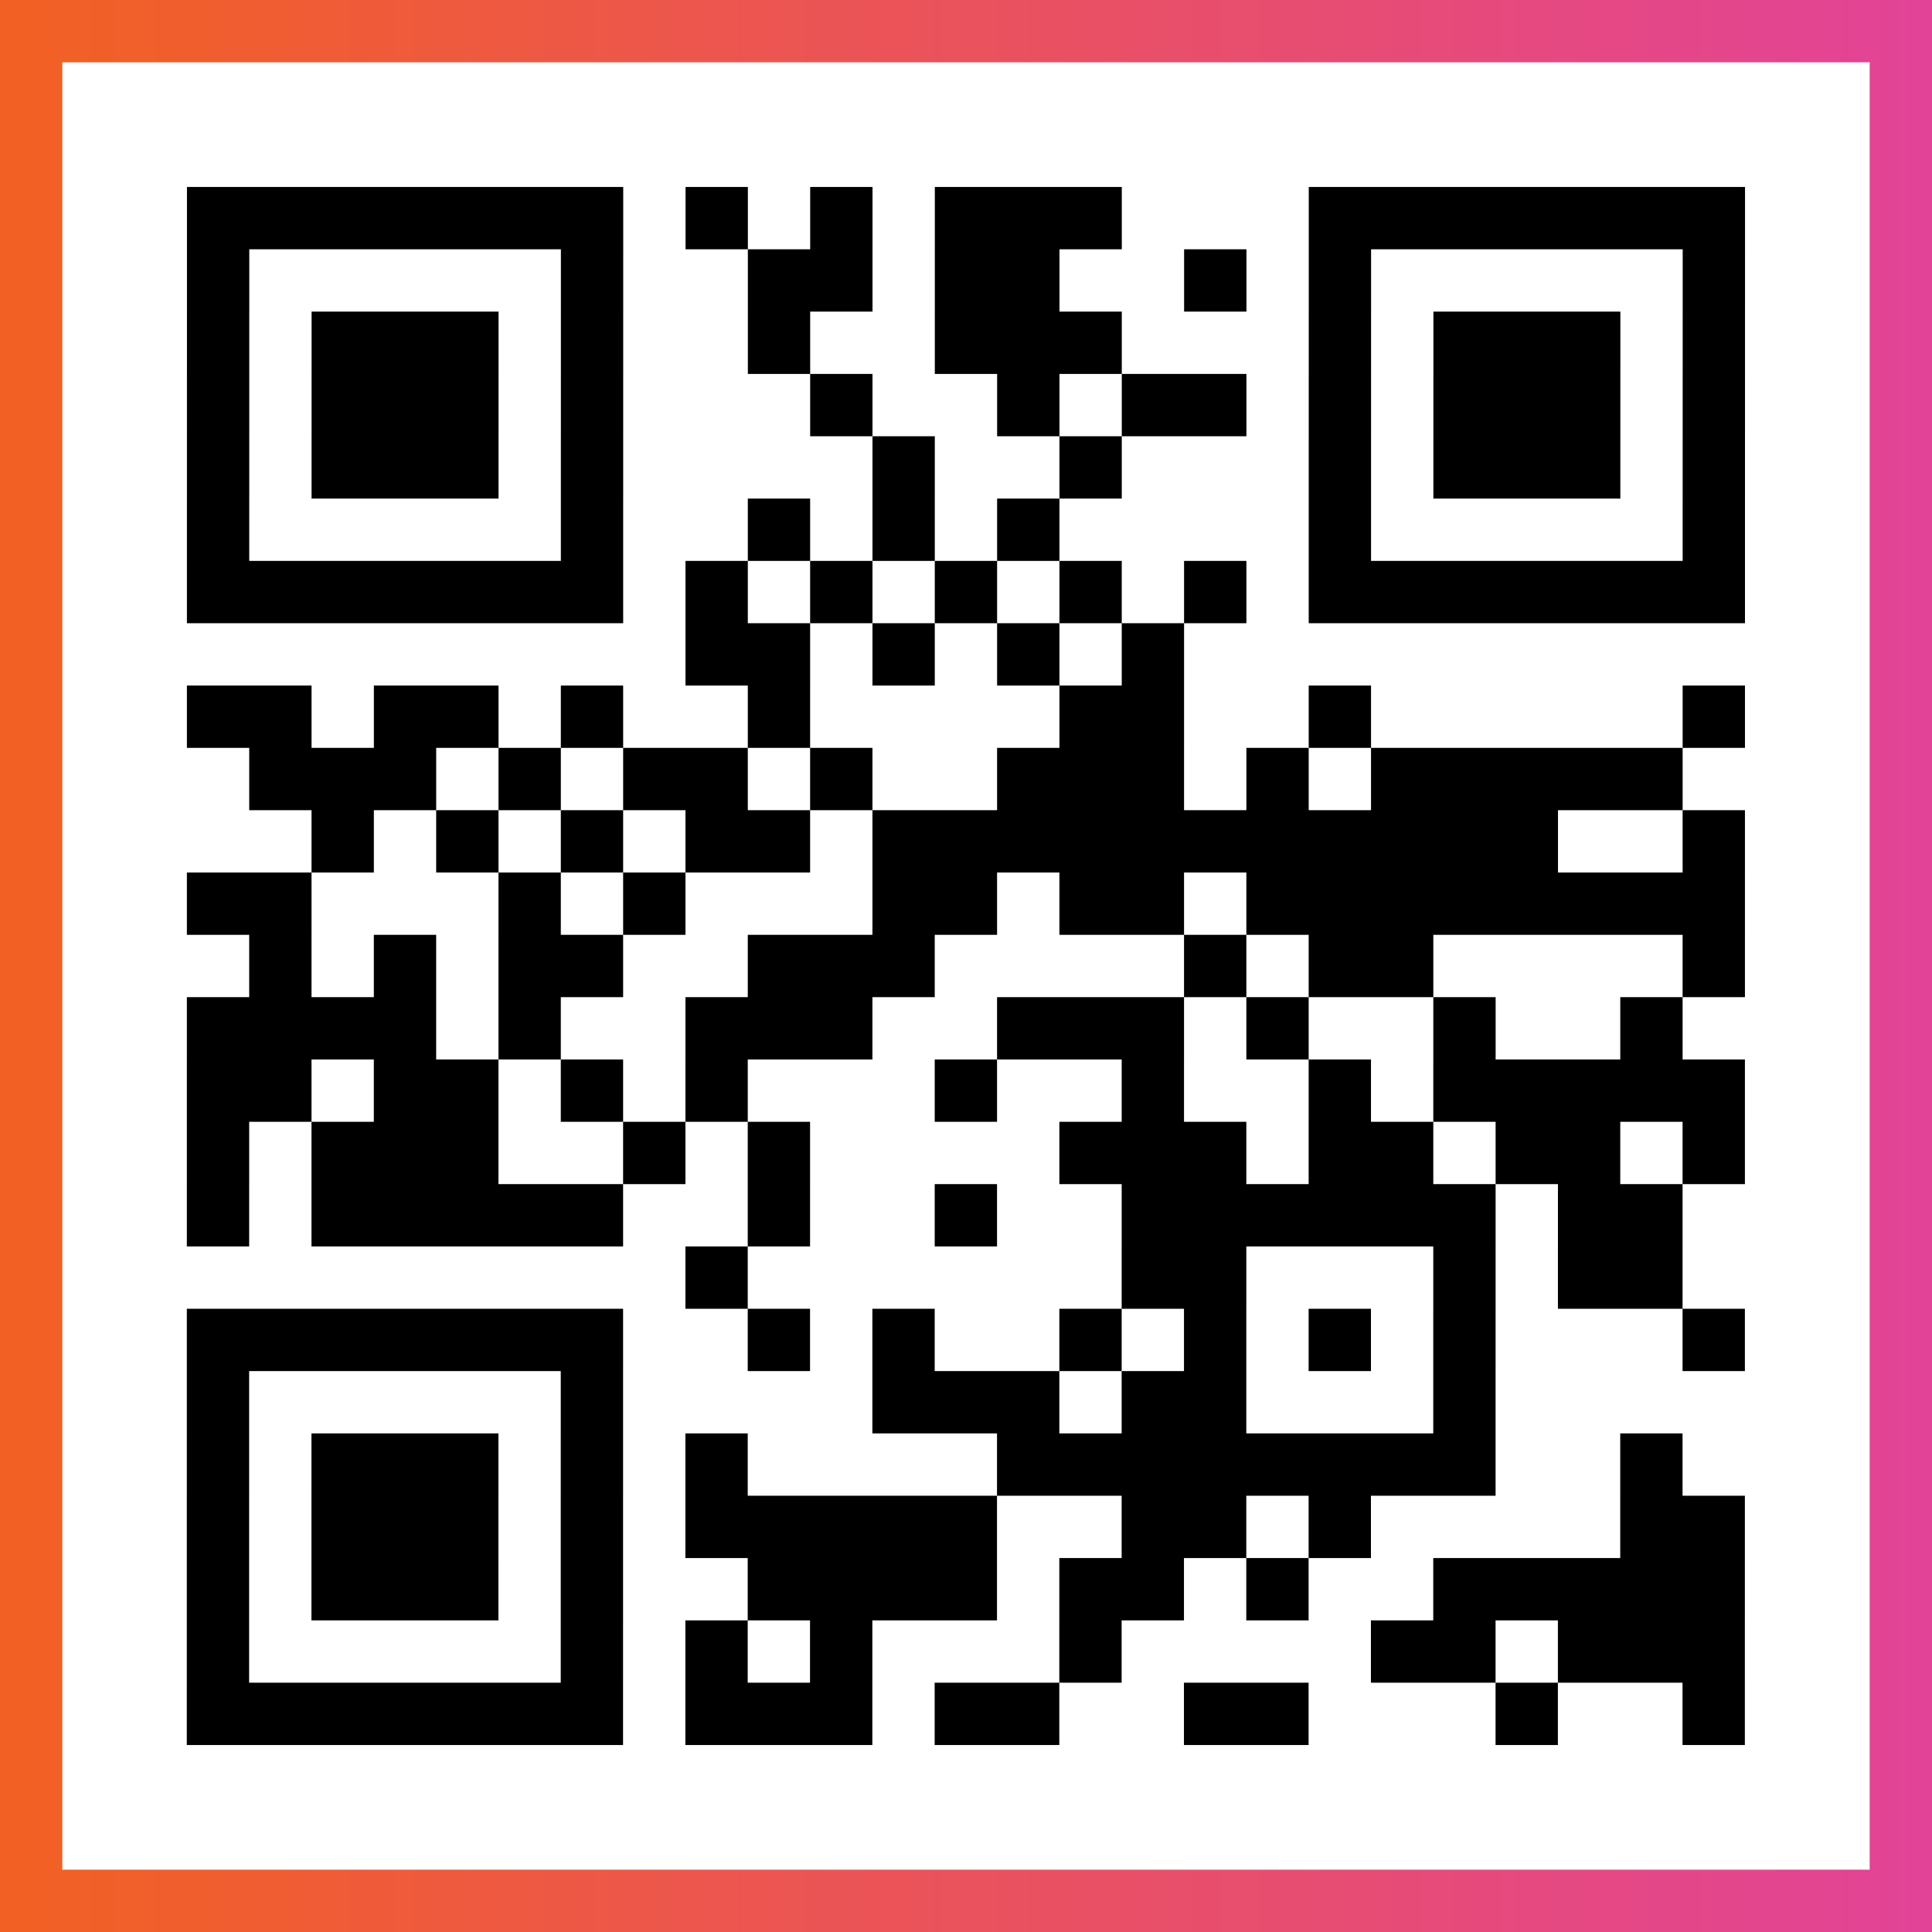
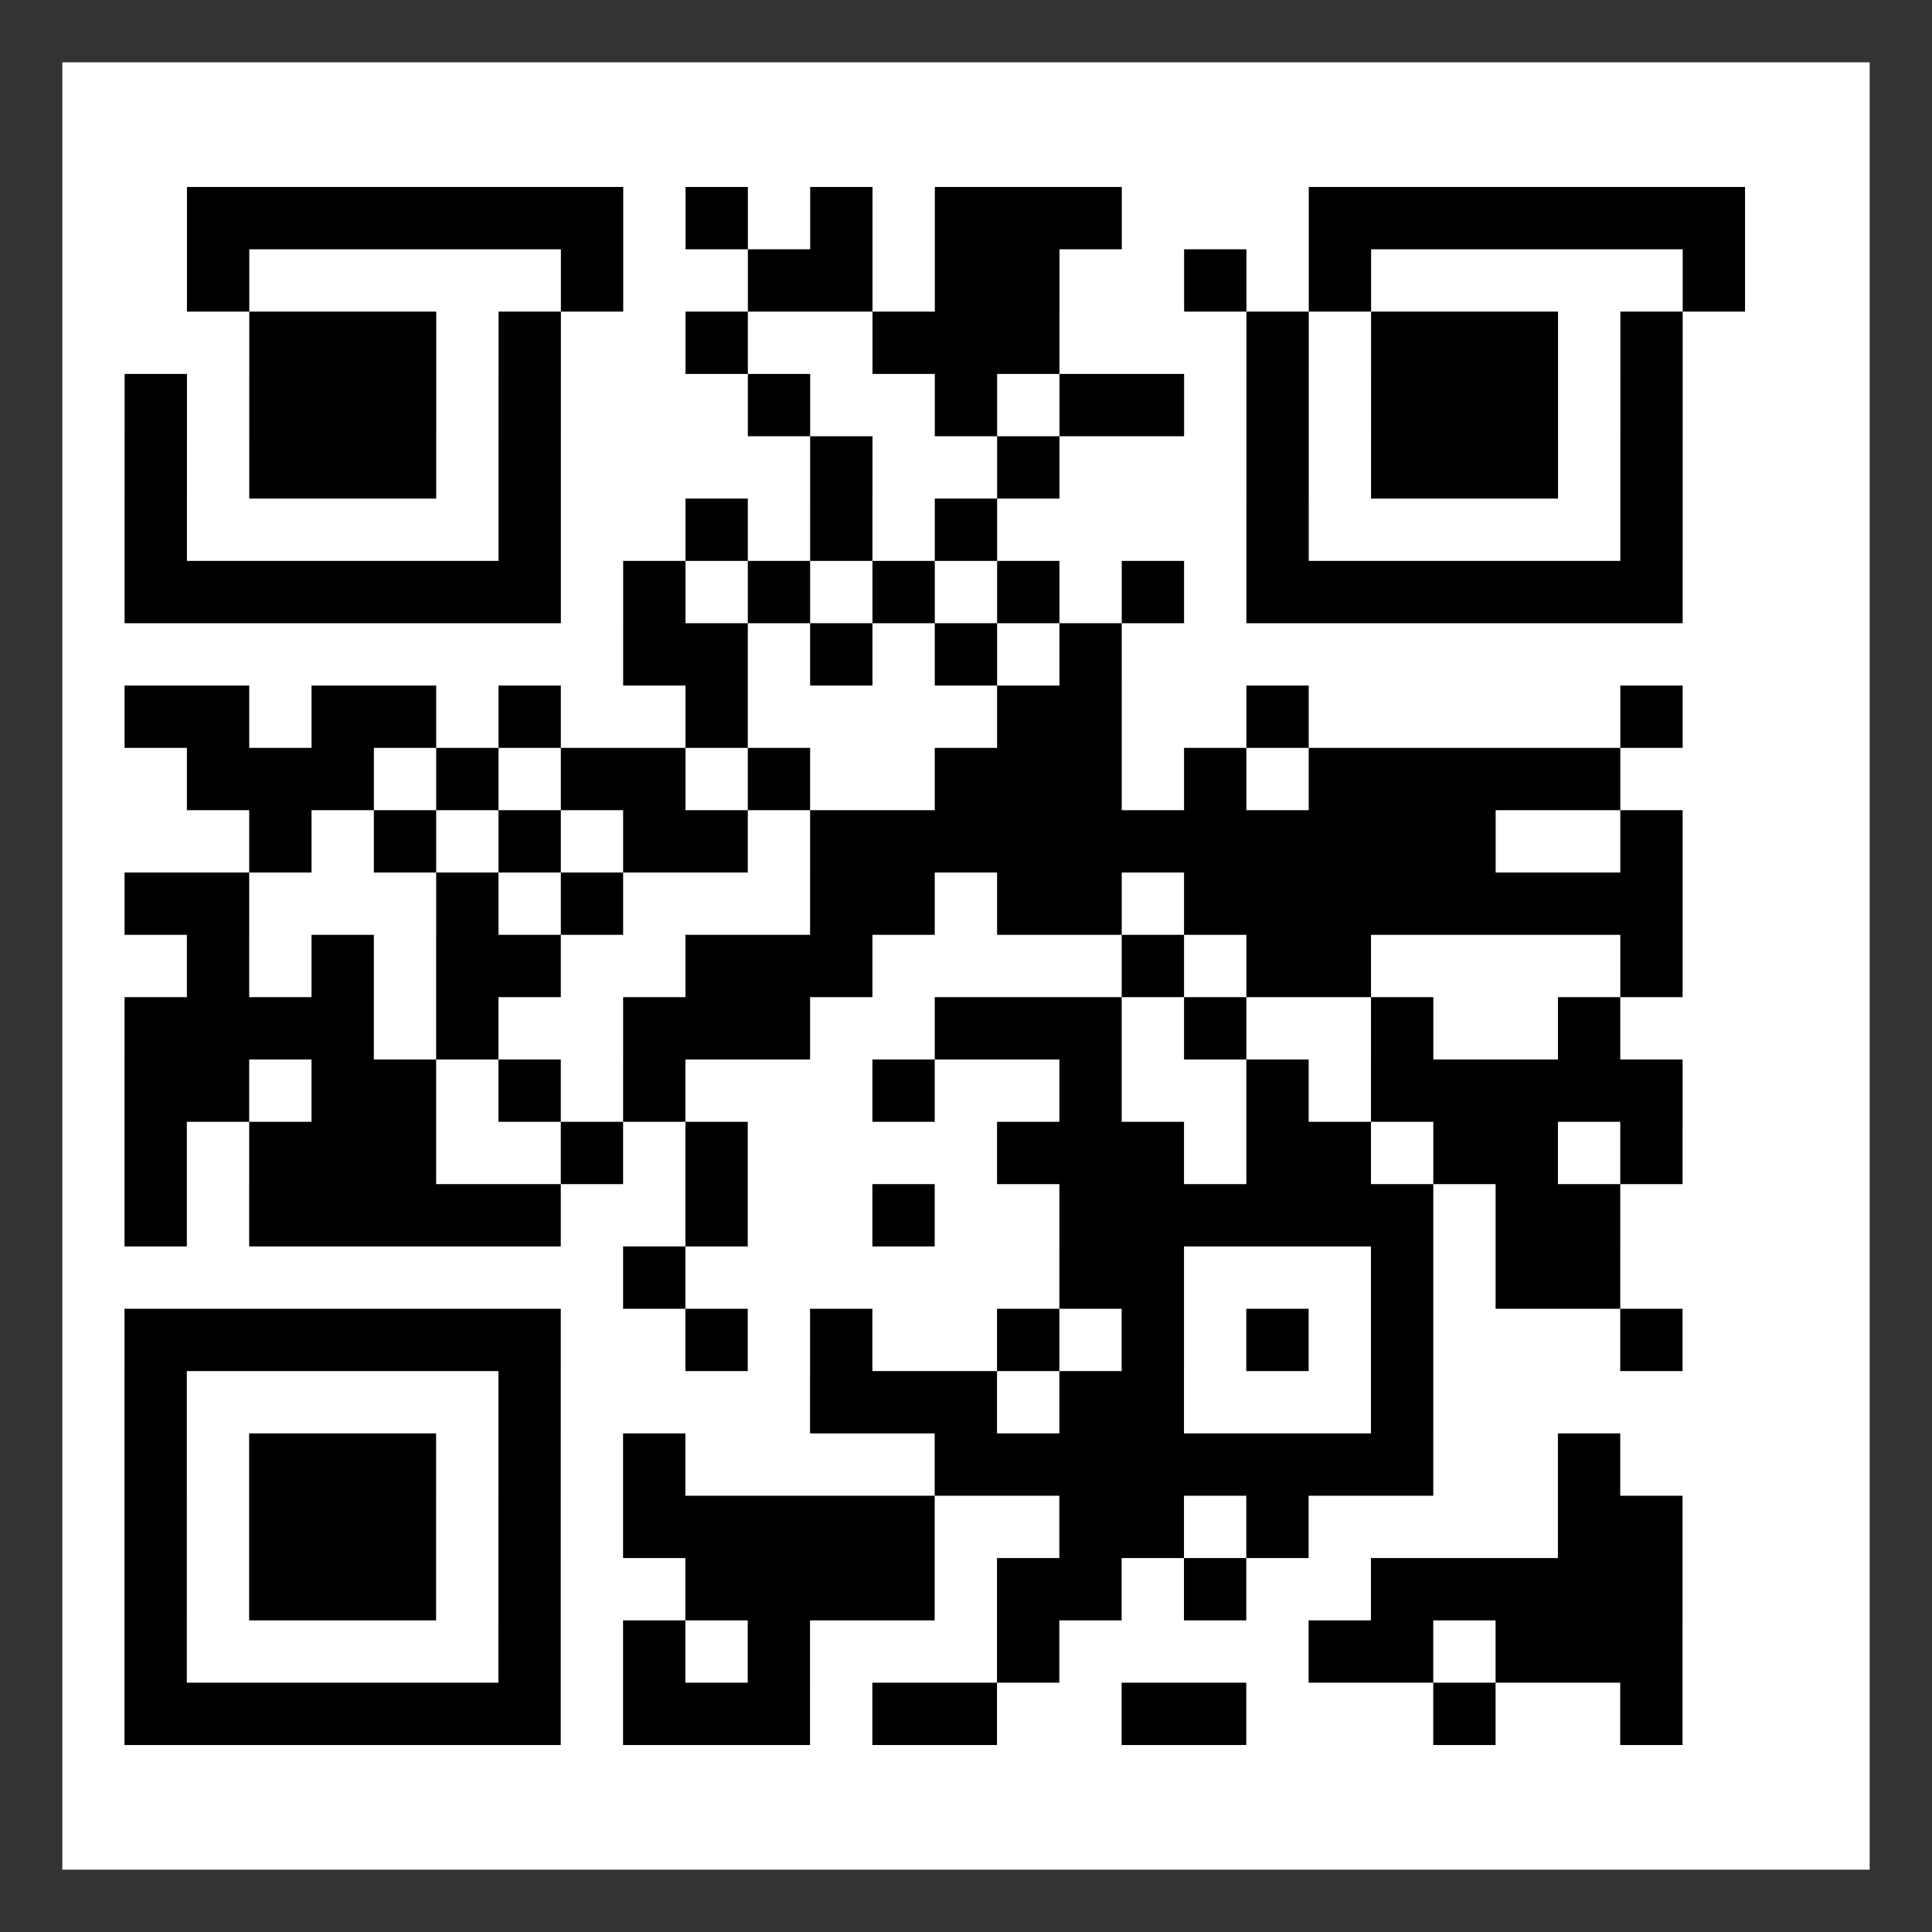
<svg xmlns="http://www.w3.org/2000/svg" viewBox="-1 -1 31 31" width="93" height="93">
  <rect x="-1" y="-1" width="31" height="31" fill="#333333" stroke="none" />
  <defs>
    <linearGradient id="primary">
      <stop class="start" offset="0%" stop-color="#f26122" />
      <stop class="stop" offset="100%" stop-color="#e24398" />
    </linearGradient>
  </defs>
-   <rect x="-1" y="-1" width="31" height="31" fill="url(#primary)" />
  <rect x="0" y="0" width="29" height="29" fill="#fff" />
-   <path stroke="#000" d="M2 2.5h7m1 0h1m1 0h1m1 0h3m3 0h7m-25 1h1m5 0h1m2 0h2m1 0h2m2 0h1m1 0h1m5 0h1m-25 1h1m1 0h3m1 0h1m2 0h1m2 0h3m3 0h1m1 0h3m1 0h1m-25 1h1m1 0h3m1 0h1m3 0h1m2 0h1m1 0h2m1 0h1m1 0h3m1 0h1m-25 1h1m1 0h3m1 0h1m4 0h1m2 0h1m3 0h1m1 0h3m1 0h1m-25 1h1m5 0h1m2 0h1m1 0h1m1 0h1m4 0h1m5 0h1m-25 1h7m1 0h1m1 0h1m1 0h1m1 0h1m1 0h1m1 0h7m-17 1h2m1 0h1m1 0h1m1 0h1m-16 1h2m1 0h2m1 0h1m2 0h1m4 0h2m2 0h1m5 0h1m-24 1h3m1 0h1m1 0h2m1 0h1m2 0h3m1 0h1m1 0h5m-22 1h1m1 0h1m1 0h1m1 0h2m1 0h11m2 0h1m-25 1h2m3 0h1m1 0h1m3 0h2m1 0h2m1 0h8m-24 1h1m1 0h1m1 0h2m2 0h3m4 0h1m1 0h2m4 0h1m-25 1h4m1 0h1m2 0h3m2 0h3m1 0h1m2 0h1m2 0h1m-24 1h2m1 0h2m1 0h1m1 0h1m3 0h1m2 0h1m2 0h1m1 0h5m-25 1h1m1 0h3m2 0h1m1 0h1m4 0h3m1 0h2m1 0h2m1 0h1m-25 1h1m1 0h5m2 0h1m2 0h1m2 0h6m1 0h2m-16 1h1m6 0h2m3 0h1m1 0h2m-24 1h7m2 0h1m1 0h1m2 0h1m1 0h1m1 0h1m1 0h1m3 0h1m-25 1h1m5 0h1m4 0h3m1 0h2m3 0h1m-21 1h1m1 0h3m1 0h1m1 0h1m4 0h8m2 0h1m-24 1h1m1 0h3m1 0h1m1 0h5m2 0h2m1 0h1m4 0h2m-25 1h1m1 0h3m1 0h1m2 0h4m1 0h2m1 0h1m2 0h5m-25 1h1m5 0h1m1 0h1m1 0h1m3 0h1m4 0h2m1 0h3m-25 1h7m1 0h3m1 0h2m2 0h2m3 0h1m2 0h1" />
+   <path stroke="#000" d="M2 2.5h7m1 0h1m1 0h1m1 0h3m3 0h7m-25 1h1m5 0h1m2 0h2m1 0h2m2 0h1m1 0h1m5 0h1m-25 1m1 0h3m1 0h1m2 0h1m2 0h3m3 0h1m1 0h3m1 0h1m-25 1h1m1 0h3m1 0h1m3 0h1m2 0h1m1 0h2m1 0h1m1 0h3m1 0h1m-25 1h1m1 0h3m1 0h1m4 0h1m2 0h1m3 0h1m1 0h3m1 0h1m-25 1h1m5 0h1m2 0h1m1 0h1m1 0h1m4 0h1m5 0h1m-25 1h7m1 0h1m1 0h1m1 0h1m1 0h1m1 0h1m1 0h7m-17 1h2m1 0h1m1 0h1m1 0h1m-16 1h2m1 0h2m1 0h1m2 0h1m4 0h2m2 0h1m5 0h1m-24 1h3m1 0h1m1 0h2m1 0h1m2 0h3m1 0h1m1 0h5m-22 1h1m1 0h1m1 0h1m1 0h2m1 0h11m2 0h1m-25 1h2m3 0h1m1 0h1m3 0h2m1 0h2m1 0h8m-24 1h1m1 0h1m1 0h2m2 0h3m4 0h1m1 0h2m4 0h1m-25 1h4m1 0h1m2 0h3m2 0h3m1 0h1m2 0h1m2 0h1m-24 1h2m1 0h2m1 0h1m1 0h1m3 0h1m2 0h1m2 0h1m1 0h5m-25 1h1m1 0h3m2 0h1m1 0h1m4 0h3m1 0h2m1 0h2m1 0h1m-25 1h1m1 0h5m2 0h1m2 0h1m2 0h6m1 0h2m-16 1h1m6 0h2m3 0h1m1 0h2m-24 1h7m2 0h1m1 0h1m2 0h1m1 0h1m1 0h1m1 0h1m3 0h1m-25 1h1m5 0h1m4 0h3m1 0h2m3 0h1m-21 1h1m1 0h3m1 0h1m1 0h1m4 0h8m2 0h1m-24 1h1m1 0h3m1 0h1m1 0h5m2 0h2m1 0h1m4 0h2m-25 1h1m1 0h3m1 0h1m2 0h4m1 0h2m1 0h1m2 0h5m-25 1h1m5 0h1m1 0h1m1 0h1m3 0h1m4 0h2m1 0h3m-25 1h7m1 0h3m1 0h2m2 0h2m3 0h1m2 0h1" />
</svg>